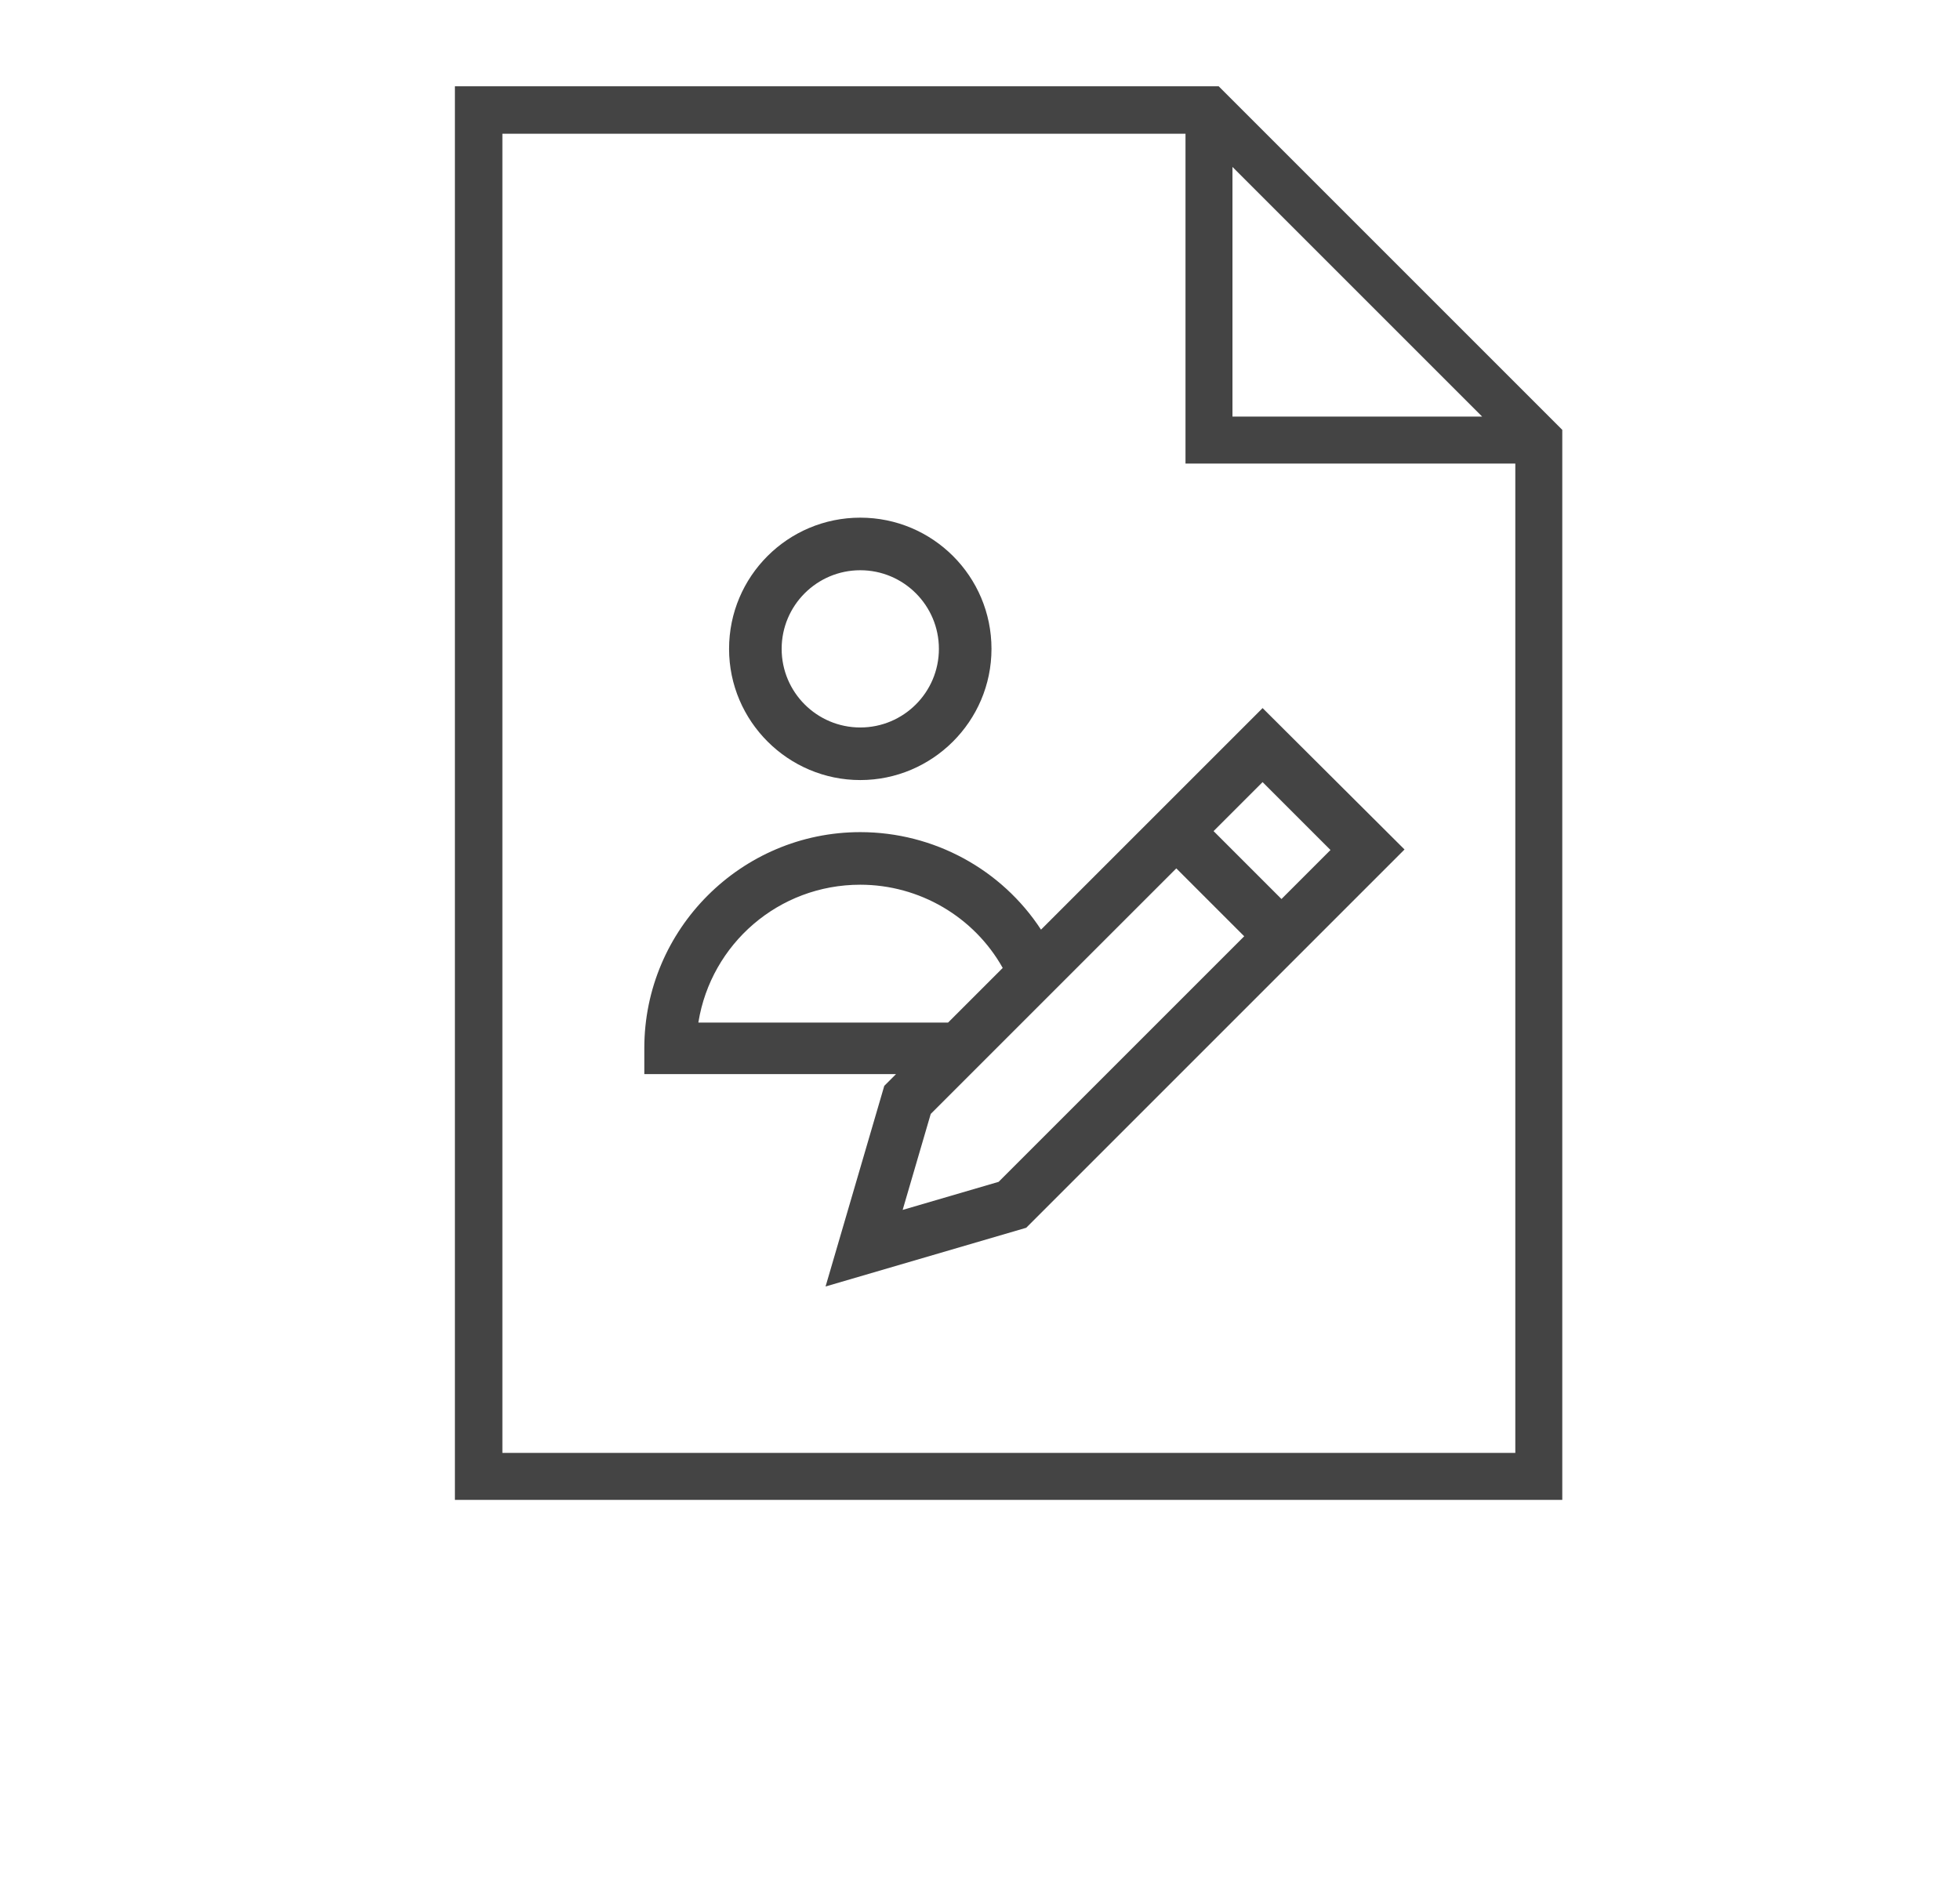
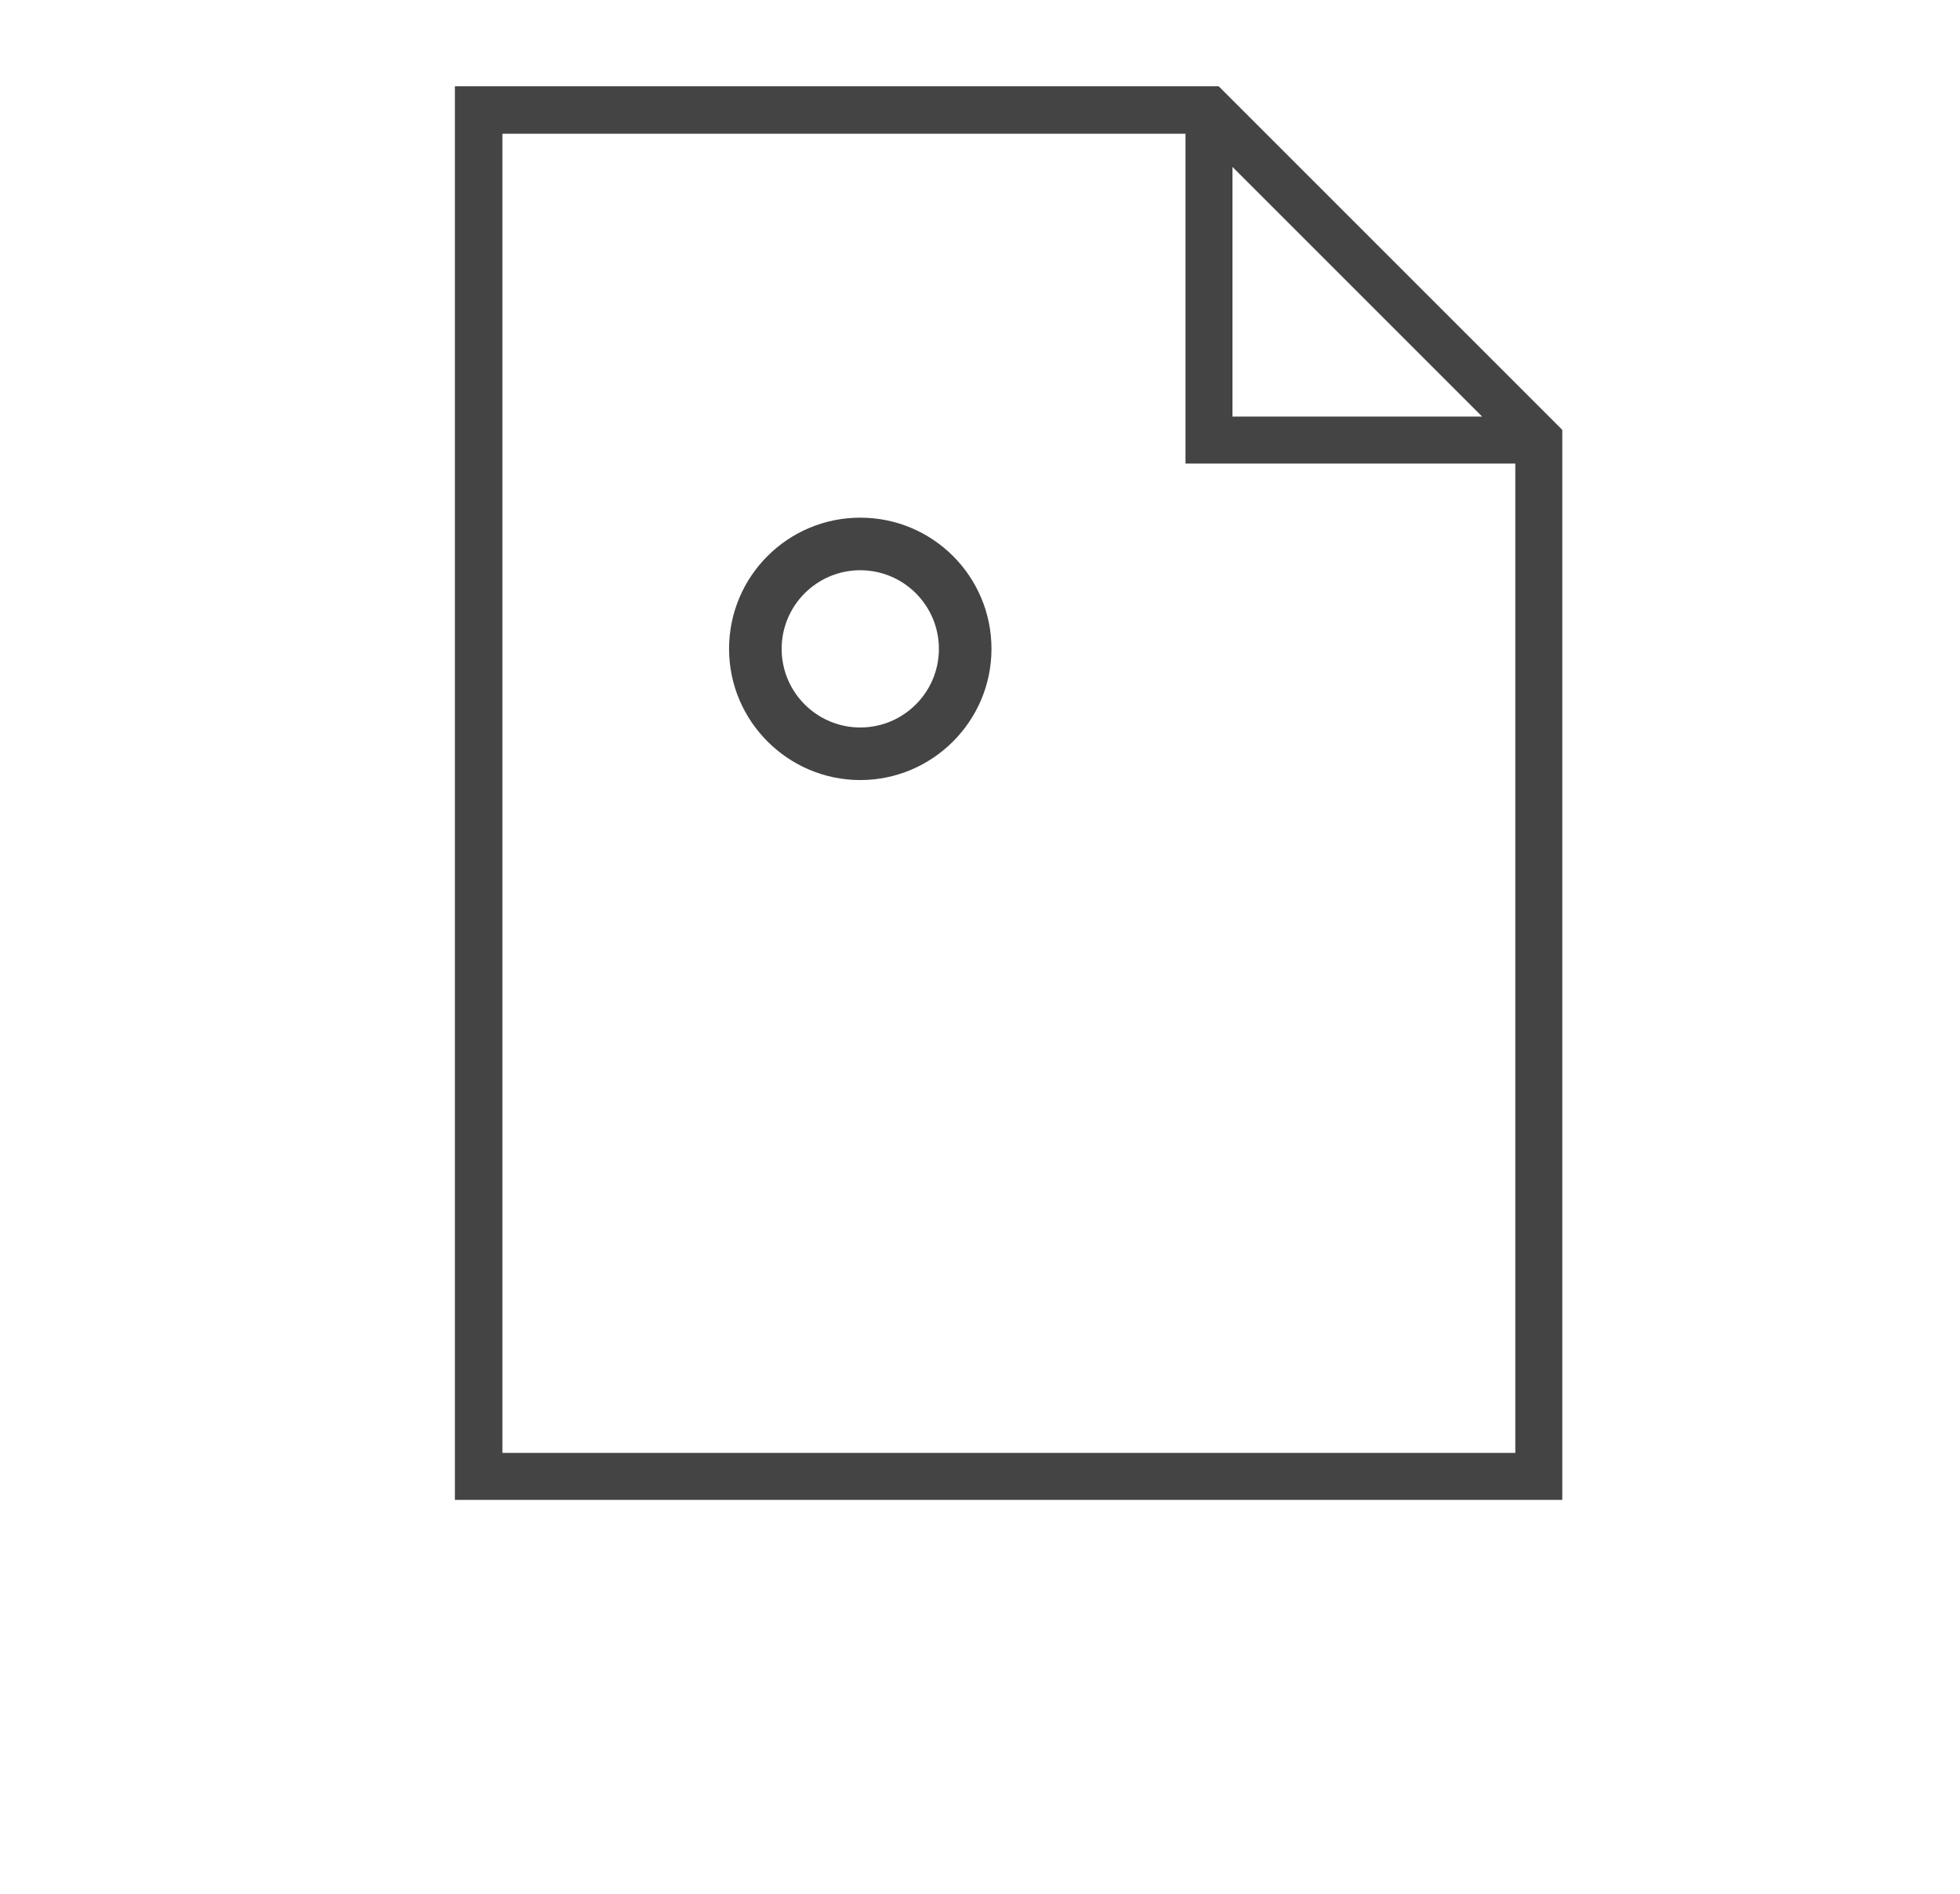
<svg xmlns="http://www.w3.org/2000/svg" version="1.2" baseProfile="tiny" id="Layer_1" x="0px" y="0px" viewBox="0 0 383.9 371" xml:space="preserve">
  <g>
    <path fill="#444444" d="M238.7,16.9H89.1v276.9h216.9V84.2L238.7,16.9z M241.4,32.7l48.9,48.9h-48.9V32.7z M98.4,284.6V26.2h133.8   v64.6h64.6v193.8H98.4z M98.4,284.6" />
  </g>
  <g>
    <path fill="#444444" d="M168.5,152.8c14.1,0,25.7-11.5,25.7-25.7s-11.5-25.7-25.7-25.7s-25.7,11.5-25.7,25.7   S154.4,152.8,168.5,152.8L168.5,152.8z M168.5,111.7c8.5,0,15.4,6.9,15.4,15.4c0,8.5-6.9,15.4-15.4,15.4c-8.5,0-15.4-6.9-15.4-15.4   C153.1,118.6,160,111.7,168.5,111.7L168.5,111.7z M168.5,111.7" />
-     <path fill="#444444" d="M247.3,138.7l-43.4,43.4c-7.7-11.8-21-19.1-35.4-19.1c-23.3,0-42.3,19-42.3,42.3v5.1h49.3l-2.3,2.3   l-11.5,39.3l39.3-11.5l74.1-74.1L247.3,138.7z M260.6,166.5l-9.6,9.6l-13.3-13.3l9.6-9.6L260.6,166.5z M136.8,200.2   c2.5-15.3,15.7-26.9,31.7-26.9c11.6,0,22.3,6.3,27.9,16.3l-10.7,10.7H136.8z M195.6,231.5l-18.8,5.5l5.5-18.8l48.1-48.1l13.3,13.3   L195.6,231.5z M195.6,231.5" />
  </g>
</svg>